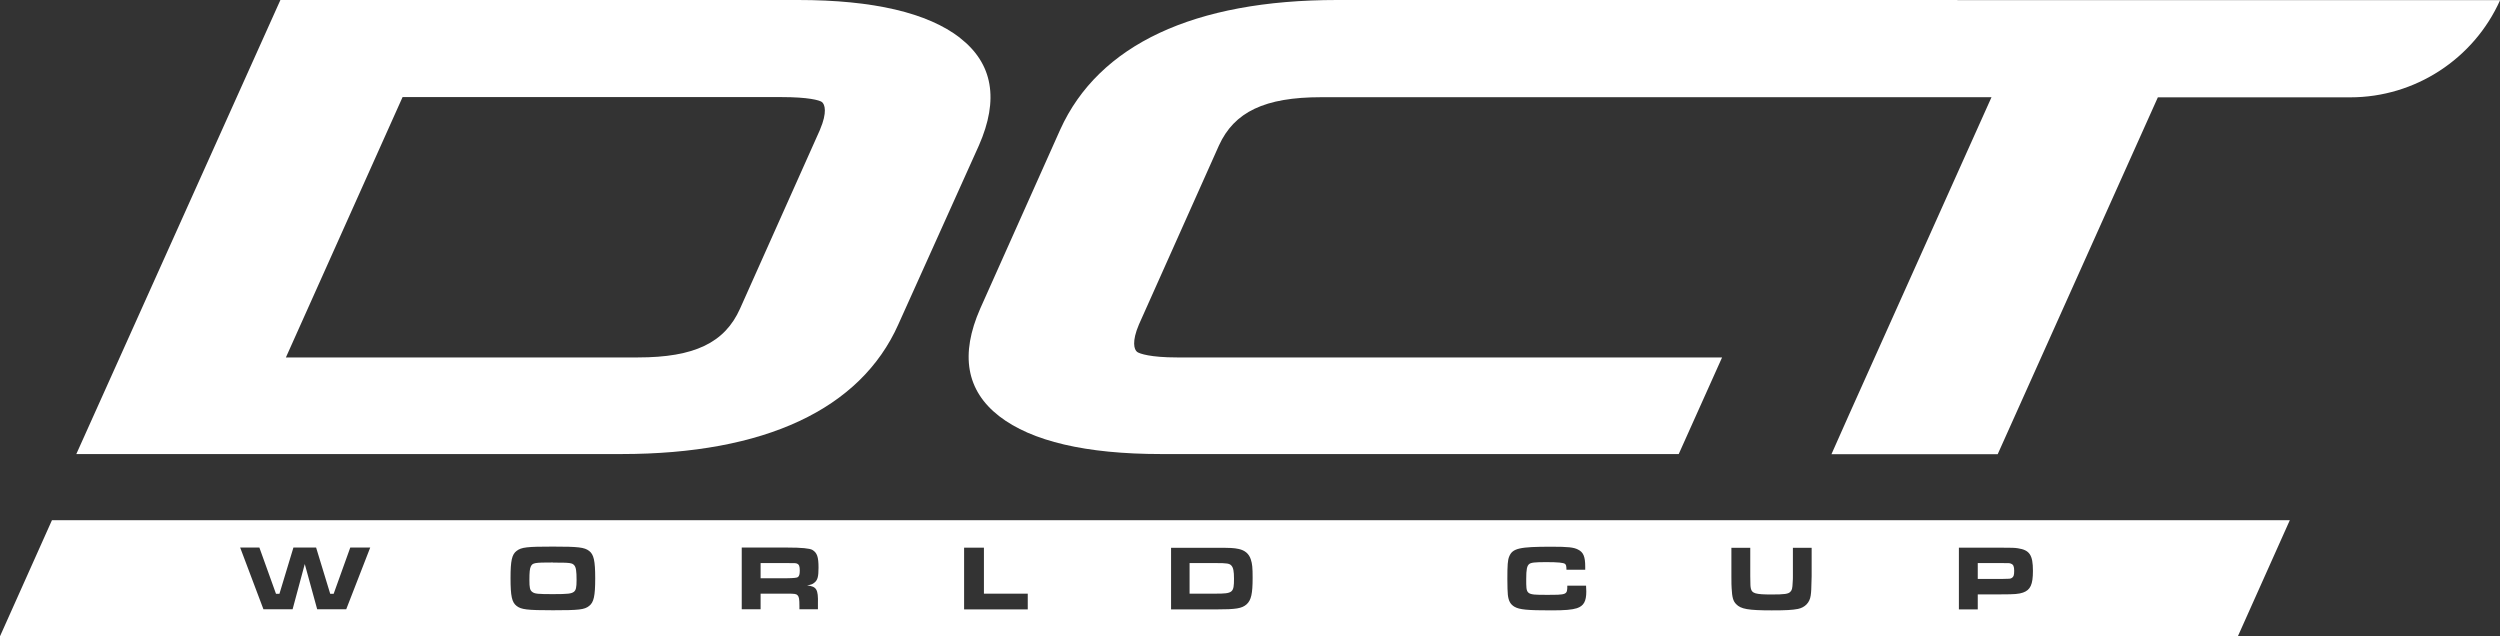
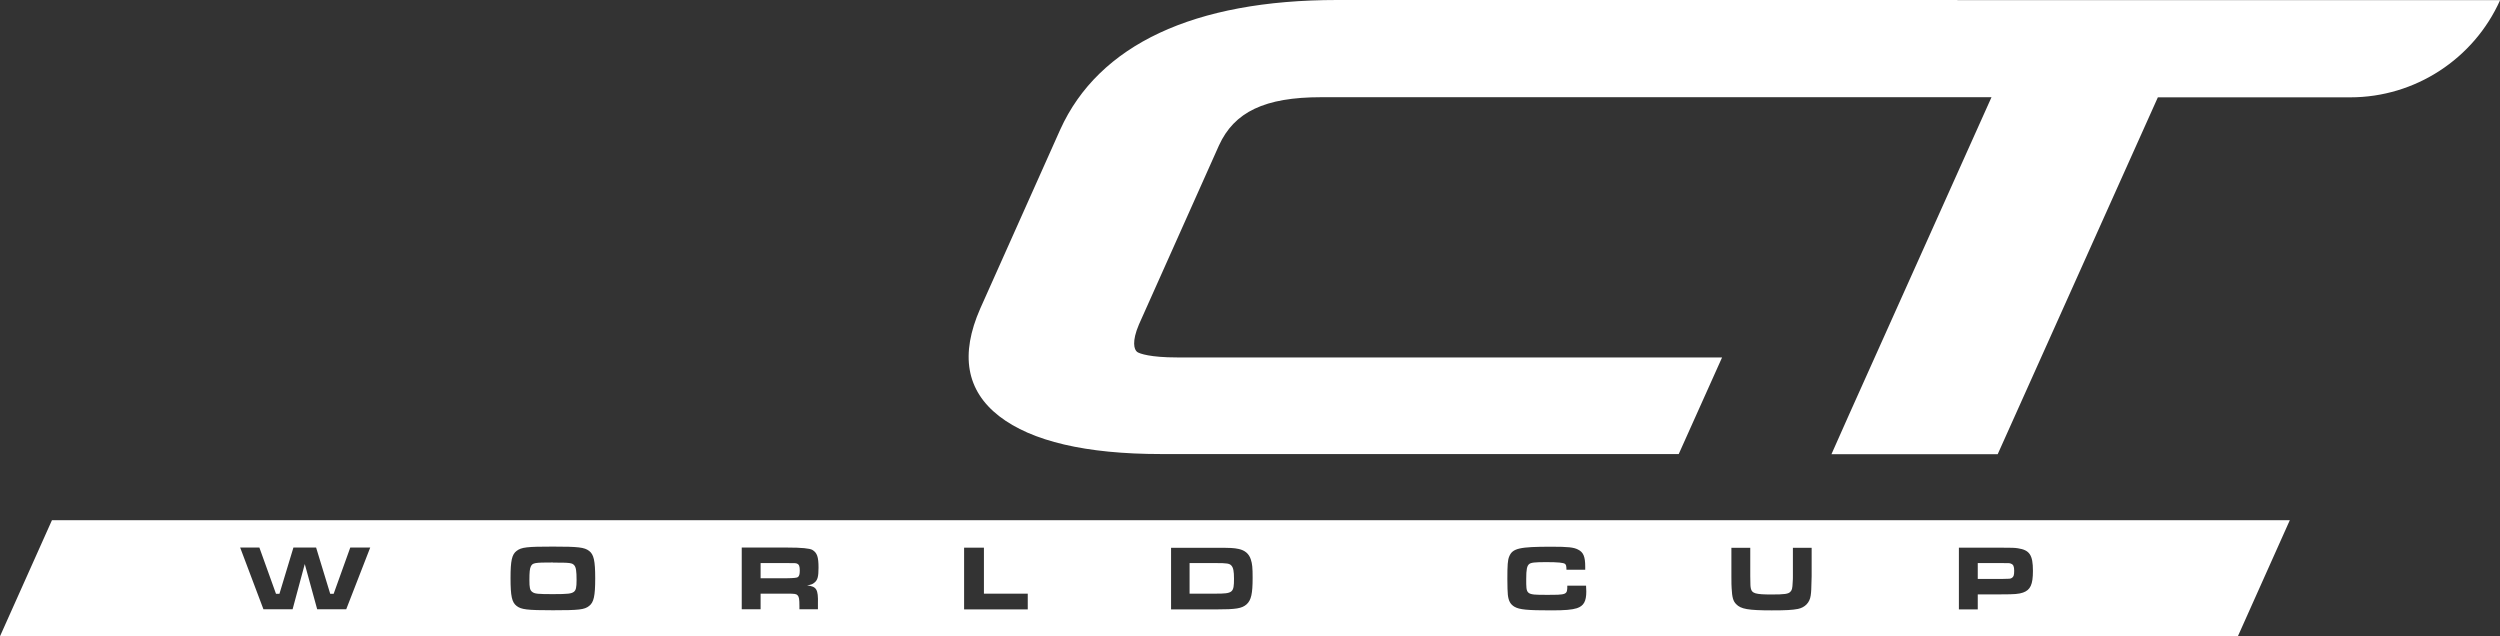
<svg xmlns="http://www.w3.org/2000/svg" id="uuid-fb46db8b-c9c2-4386-840a-6e664666745a" viewBox="0 0 209.34 53.28">
  <rect x="0" y="0" width="209.34" height="53.28" fill="#333333" stroke="none" />
  <defs>
    <style>.uuid-d5f74d2f-2c58-4f9f-a97c-5946fcf507d9{fill:#fff;}</style>
  </defs>
  <path class="uuid-d5f74d2f-2c58-4f9f-a97c-5946fcf507d9" d="M163.9,0h-51.94c-11.97,0-19.96,3.74-23.18,10.85l-6.7,14.99c-1.69,3.84-1.18,6.86,1.59,9.01,2.71,2.1,7.27,3.17,13.56,3.17h43.34l3.63-8.09h-45.65c-2.2,0-3.12-.31-3.33-.46-.26-.2-.46-.87,.15-2.3l6.7-14.99c1.28-2.81,3.84-4.04,8.55-4.04h56.14l-11.92,26.56-1.48,3.33h13.92l13.41-29.88h16.12c5.42,0,10.34-3.22,12.54-8.14h-45.44Z" />
-   <path class="uuid-d5f74d2f-2c58-4f9f-a97c-5946fcf507d9" d="M80.39,3.17c-2.71-2.1-7.27-3.17-13.56-3.17H23.48L6.39,38.02H52.04c11.97,0,20.01-3.74,23.18-10.85l6.75-14.99c1.69-3.84,1.18-6.86-1.59-9.01Zm-11.72,7.68l-6.7,14.99c-1.28,2.87-3.84,4.09-8.55,4.09H23.94l9.77-21.8h31.73c2.25,0,3.17,.26,3.38,.41,.26,.2,.46,.87-.15,2.3Z" />
  <path class="uuid-d5f74d2f-2c58-4f9f-a97c-5946fcf507d9" d="M191.74,43.56l-4.35,9.72H0l4.35-9.72H191.74Zm-171.63,2.29l1.95,5.17h2.44l1.02-3.79,1.04,3.79h2.43l2.01-5.17h-1.67l-1.39,3.87h-.29l-1.18-3.87h-1.9l-1.17,3.87h-.29l-1.39-3.87h-1.6Zm26.19-.08c-2.16,0-2.64,.05-3.04,.36-.4,.3-.51,.83-.51,2.27,0,1.52,.11,2.03,.51,2.34,.39,.3,.87,.36,3.05,.36s2.63-.05,3.02-.36c.39-.3,.51-.82,.51-2.31s-.12-2-.51-2.3c-.4-.3-.88-.36-3.04-.36Zm0,1.34c1.44,0,1.61,.02,1.79,.23,.14,.17,.19,.46,.19,1.23,0,.63-.05,.85-.23,.99-.21,.15-.47,.19-1.73,.19s-1.55-.02-1.76-.19c-.19-.15-.23-.36-.23-1s.03-.95,.12-1.13c.15-.3,.3-.33,1.85-.33Zm15.81,3.91h1.58v-1.31h2.22c.65,0,.77,.02,.88,.14,.12,.13,.15,.32,.15,.9v.27h1.55v-.48c.03-1.19-.11-1.43-.91-1.52,.31-.05,.46-.1,.6-.22,.28-.21,.36-.5,.36-1.27,0-.9-.12-1.24-.51-1.48q-.33-.2-2.11-.2h-3.81v5.17Zm1.58-2.6v-1.27h2.21c.71,0,.74,0,.85,.05,.16,.07,.22,.22,.22,.57,0,.33-.05,.48-.17,.56q-.11,.08-.9,.09h-2.21Zm17.04-2.56v5.17h5.33v-1.32h-3.67v-3.85h-1.65Zm17.33,5.17h3.73c1.74,0,2.2-.08,2.6-.43,.38-.35,.5-.88,.5-2.22,0-.84-.03-1.17-.15-1.53-.15-.48-.5-.77-1.01-.88-.44-.09-.62-.1-1.94-.1h-3.73v5.17Zm1.55-1.32v-2.56h2.18c.96,0,1.17,.03,1.33,.22,.15,.17,.21,.46,.21,1.09,0,1.17-.1,1.25-1.53,1.25h-2.19Zm31.63-.67c0,.77-.03,.77-1.76,.77s-1.68-.02-1.68-1.34c0-.78,.06-1.09,.25-1.24,.15-.12,.44-.16,1.43-.16s1.45,.05,1.57,.15c.09,.08,.11,.15,.12,.49h1.57v-.26c0-.83-.15-1.21-.6-1.43-.36-.19-.84-.24-2.22-.24-2.7,0-3.27,.13-3.55,.83-.12,.29-.15,.71-.15,1.87,0,.66,.02,1.08,.04,1.32,.06,.53,.22,.81,.56,1.01,.42,.24,1.07,.3,3.09,.3,1.15,0,1.71-.05,2.13-.18,.57-.19,.79-.57,.79-1.4,0-.08,0-.19-.02-.49h-1.58Zm13.74-3.18v2.38q0,.84,.02,1.01c.04,.76,.12,1.08,.38,1.34,.39,.41,1.01,.52,2.98,.52,1.2,0,1.72-.03,2.19-.12,.59-.12,.99-.53,1.07-1.12,.05-.36,.05-.45,.08-1.62v-2.38h-1.57v2.38c0,.11,0,.36-.02,.54-.02,.49-.06,.63-.19,.76-.17,.19-.5,.23-1.58,.23-1.34,0-1.64-.09-1.73-.5-.04-.21-.04-.22-.05-1.03v-2.38h-1.57Zm19.05,5.17h1.58v-1.26h1.98c1.12,0,1.46-.03,1.81-.15,.62-.22,.83-.67,.83-1.82,0-1.33-.28-1.74-1.26-1.89-.29-.04-.43-.05-1.4-.05h-3.54v5.17Zm1.58-2.56v-1.32h1.97c.69,0,.7,0,.81,.05,.2,.07,.27,.23,.27,.6s-.05,.5-.19,.59c-.13,.08-.16,.08-.89,.09h-1.97Z" />
</svg>